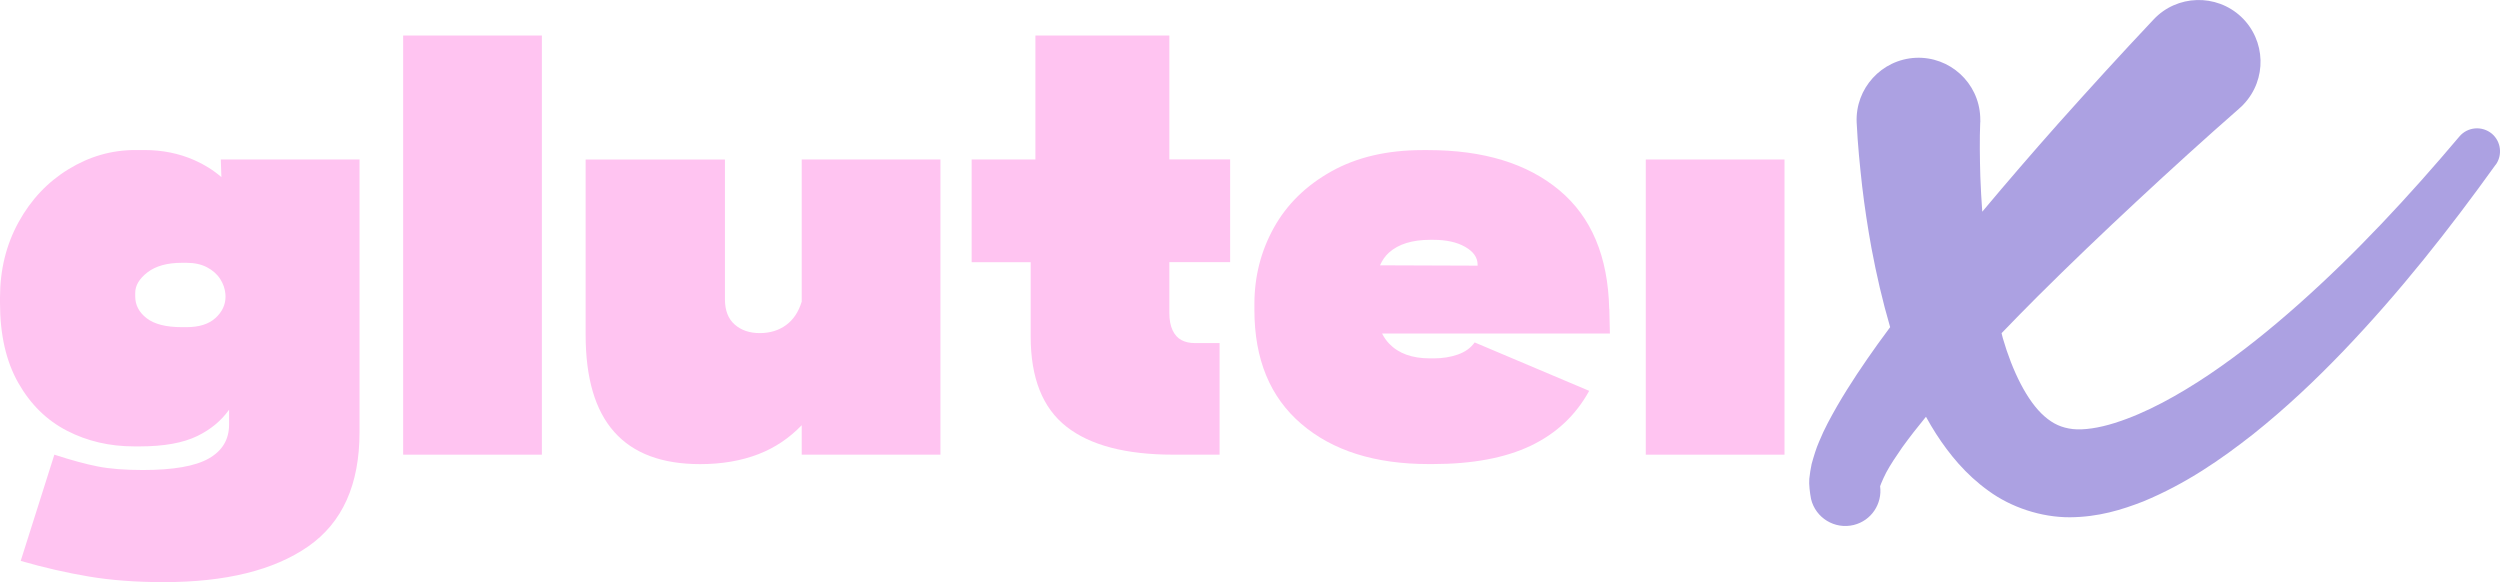
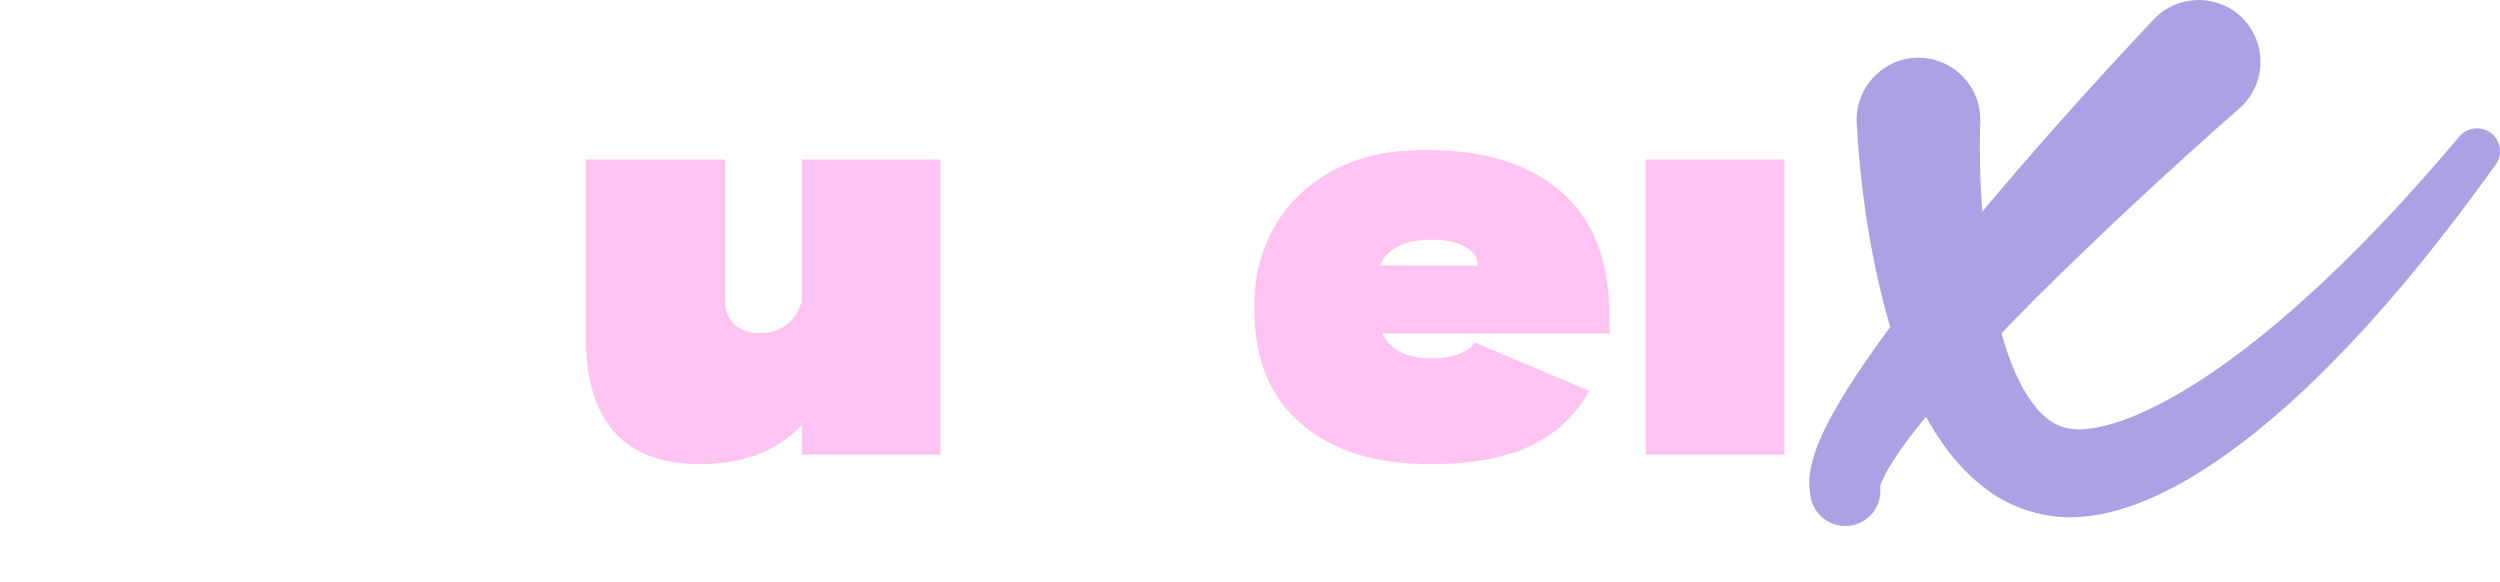
<svg xmlns="http://www.w3.org/2000/svg" id="Livello_2" viewBox="0 0 428.55 99.8">
  <defs>
    <style>
      .cls-1 {
        fill: #aca1e2;
      }

      .cls-2 {
        fill: #ffc4f1;
      }
    </style>
  </defs>
  <g id="Livello_1-2" data-name="Livello_1">
    <g>
      <g>
-         <path class="cls-2" d="M37.95,30.36c-1.36-1.18-2.91-2.15-4.66-2.92-2.63-1.15-5.46-1.72-8.5-1.72h-1.62c-4.05,0-7.86,1.1-11.43,3.29-3.58,2.19-6.43,5.21-8.55,9.06-2.12,3.85-3.19,8.16-3.19,12.95v.91c0,5.46,1.05,10.04,3.14,13.71,2.09,3.68,4.87,6.41,8.35,8.2,3.47,1.79,7.3,2.68,11.49,2.68h1.01c4.11,0,7.39-.59,9.82-1.77,2.31-1.12,4.13-2.64,5.46-4.52v2.55c0,2.56-1.16,4.5-3.49,5.82-2.33,1.32-6.09,1.97-11.28,1.97-3.1,0-5.68-.2-7.74-.61-2.06-.4-4.54-1.08-7.44-2.02l-5.77,18.21c3.98,1.15,7.88,2.04,11.69,2.68,3.81.64,8.08.96,12.8.96,10.66,0,18.92-2.04,24.79-6.12,5.87-4.08,8.8-10.61,8.8-19.58V27.34h-23.78l.1,3.02ZM36.94,54.51c-1.15,1.05-2.8,1.57-4.96,1.57h-.81c-2.7,0-4.71-.51-6.02-1.52s-1.97-2.26-1.97-3.74v-.61c0-1.28.71-2.46,2.12-3.54,1.42-1.08,3.37-1.62,5.87-1.62h.81c1.35,0,2.51.25,3.49.76.98.51,1.74,1.18,2.28,2.02.52.81.81,1.66.89,2.56l.02.45c0,1.41-.58,2.63-1.72,3.67Z" />
-         <rect class="cls-2" x="69.11" y="6.09" width="23.78" height="71.85" />
        <path class="cls-2" d="M137.42,51.73c-.54,1.76-1.43,3.09-2.68,4s-2.75,1.37-4.5,1.37-3.19-.49-4.3-1.47c-1.11-.98-1.67-2.41-1.67-4.3v-23.98h-23.88v30.05c0,7.42,1.63,12.97,4.91,16.65,3.27,3.68,8.18,5.51,14.72,5.51,3.71,0,7.05-.57,10.02-1.72,2.79-1.08,5.25-2.73,7.39-4.95v5.05h23.78V27.34h-23.78v24.39Z" />
-         <path class="cls-2" d="M200.46,6.09h-22.97v21.25h-10.93v17.61h10.12v12.75c0,7.08,2.04,12.23,6.12,15.43,4.08,3.21,10.2,4.81,18.37,4.81h7.89v-19.13h-4.25c-.88,0-1.64-.17-2.28-.51-.64-.34-1.15-.89-1.52-1.67-.37-.78-.56-1.77-.56-2.99v-8.7h10.42v-17.61h-10.42V6.09Z" />
        <path class="cls-2" d="M275.85,52.95c-.2-8.97-3.05-15.75-8.55-20.34-5.5-4.59-13-6.88-22.52-6.88h-.91c-6.07,0-11.28,1.21-15.63,3.64-4.35,2.43-7.64,5.65-9.87,9.66-2.23,4.01-3.34,8.38-3.34,13.1v1.01c0,8.43,2.68,14.94,8.05,19.53,5.36,4.59,12.63,6.88,21.81,6.88h.71c6.81,0,12.41-1.05,16.8-3.14,4.38-2.09,7.72-5.23,10.02-9.41l-19.63-8.3c-.68.95-1.64,1.64-2.88,2.07-1.25.44-2.61.66-4.1.66h-.71c-3.04,0-5.36-.84-6.98-2.53-.47-.49-.87-1.07-1.2-1.72h39.05l-.1-4.25ZM245.19,41.11h.51c2.23,0,4.05.4,5.46,1.21,1.42.81,2.13,1.82,2.13,3.04v.18l-16.73-.06c.39-.88.9-1.61,1.55-2.19,1.62-1.45,3.98-2.18,7.08-2.18Z" />
        <rect class="cls-2" x="282.12" y="27.34" width="23.78" height="50.6" />
      </g>
      <path class="cls-1" d="M427.82,28.21c-7.96,11.09-16.46,21.87-26.06,31.9-4.8,5.01-9.91,9.84-15.49,14.29-5.6,4.4-11.58,8.54-18.88,11.56-3.67,1.43-7.68,2.68-12.57,2.71-4.9.02-10.08-1.69-13.96-4.54-3.91-2.8-6.73-6.29-8.97-9.75-.61-.96-1.2-1.95-1.74-2.94-1.43,1.74-2.8,3.49-4.07,5.25-1.01,1.46-2.03,2.97-2.73,4.28-.25.46-.73,1.51-.91,1.97,0,.02-.01.04-.02.06-.04.11-.09.23-.13.35.39,3.01-1.5,5.9-4.52,6.64-3.25.8-6.54-1.2-7.32-4.45-.21-1.11-.38-2.52-.3-3.46.09-.85.23-1.77.4-2.54.38-1.37.8-2.75,1.27-3.81.94-2.31,2.03-4.24,3.11-6.14,2.19-3.77,4.54-7.23,6.94-10.59.71-.99,1.44-1.95,2.14-2.92-1.32-4.52-2.35-9.02-3.2-13.54-.64-3.53-1.18-7.06-1.6-10.62-.4-3.63-.75-6.99-.94-10.92-.26-5.84,4.26-10.81,10.12-11.09,5.84-.26,10.8,4.26,11.06,10.12.02.3.02.61.02.89l-.02.07c-.12,2.82-.07,6.21.02,9.32.07,2,.19,3.98.33,5.98,4.26-5.09,8.59-10.1,12.97-15.04,5.39-6.03,10.78-11.96,16.41-17.92,4-4.26,10.74-4.45,15-.45,4.26,4.03,4.45,10.74.42,15-.23.26-.47.47-.71.68l-.05.05c-5.86,5.13-11.77,10.5-17.54,15.87-5.79,5.39-11.49,10.83-17.07,16.39-2.07,2.07-4.1,4.14-6.12,6.24.07.28.14.57.21.85,1.63,5.63,4.17,10.83,7.16,13.42,1.48,1.29,2.94,1.95,4.83,2.17,1.86.21,4.52-.19,7.18-1.04,5.41-1.69,10.97-4.8,16.24-8.33,5.3-3.58,10.41-7.68,15.3-12.03,9.84-8.73,18.93-18.53,27.55-28.74l.02-.02c1.39-1.65,3.88-1.86,5.56-.47,1.58,1.34,1.84,3.67.66,5.32Z" />
    </g>
  </g>
</svg>